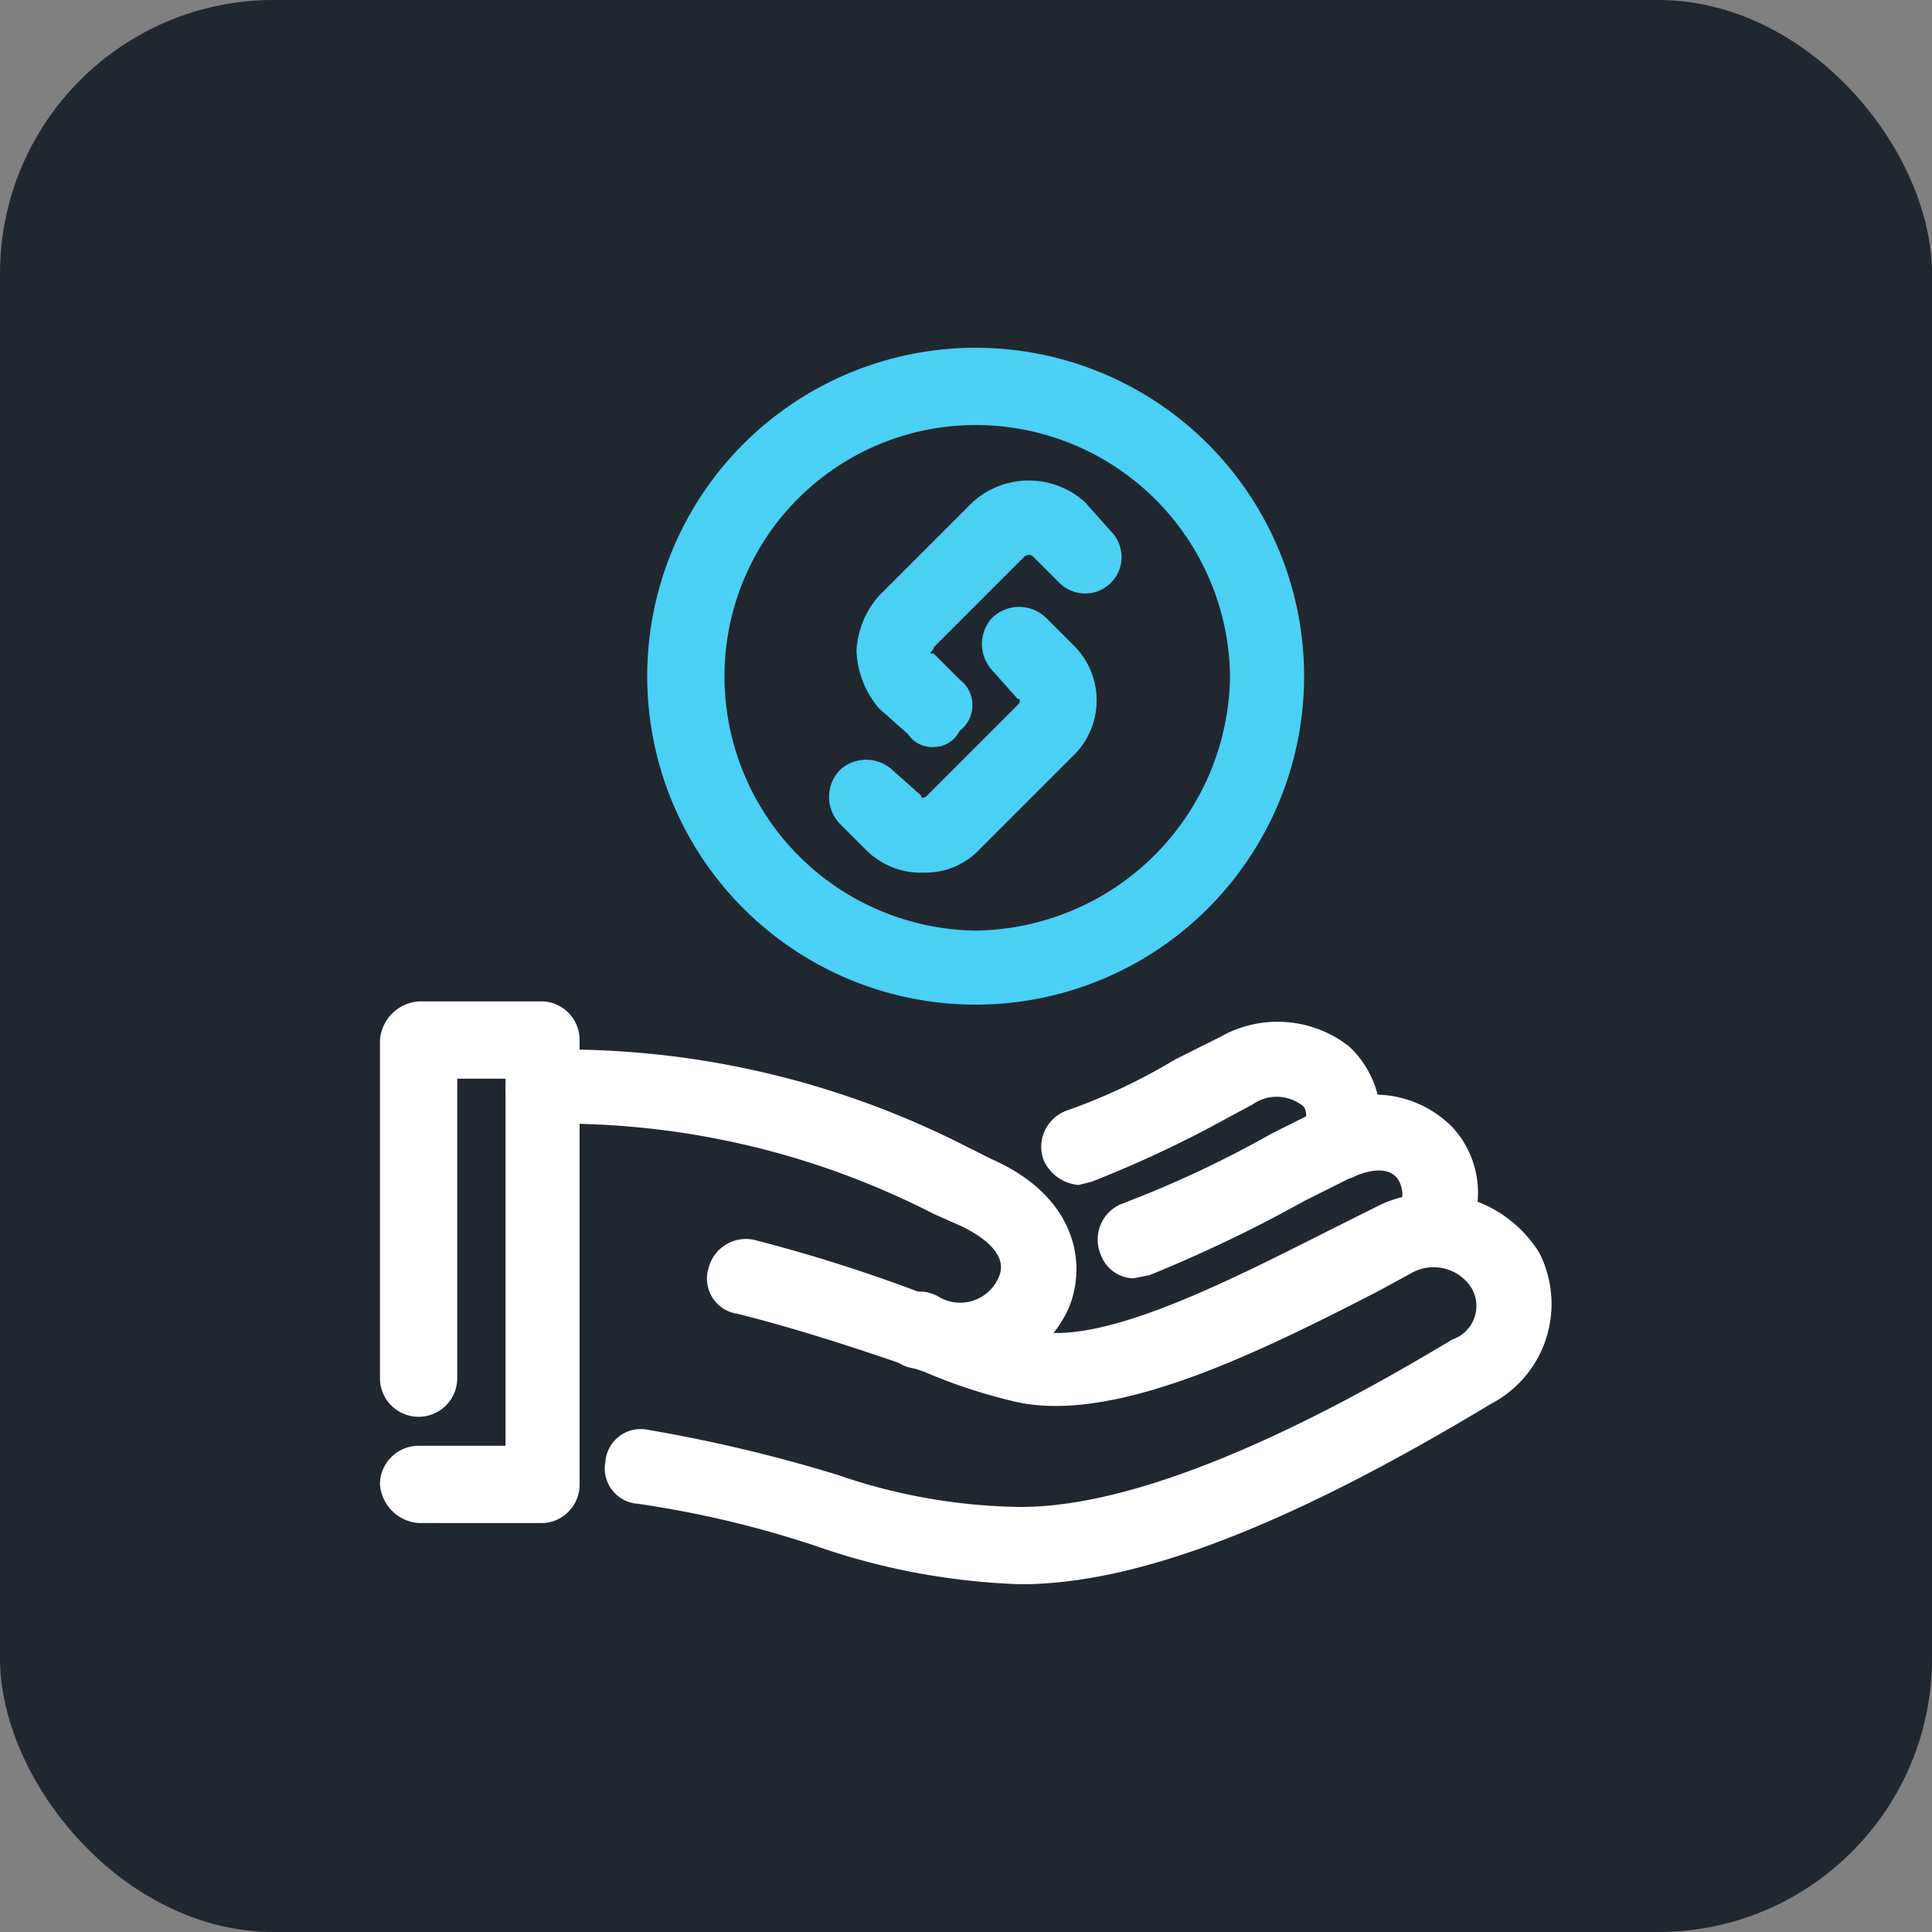
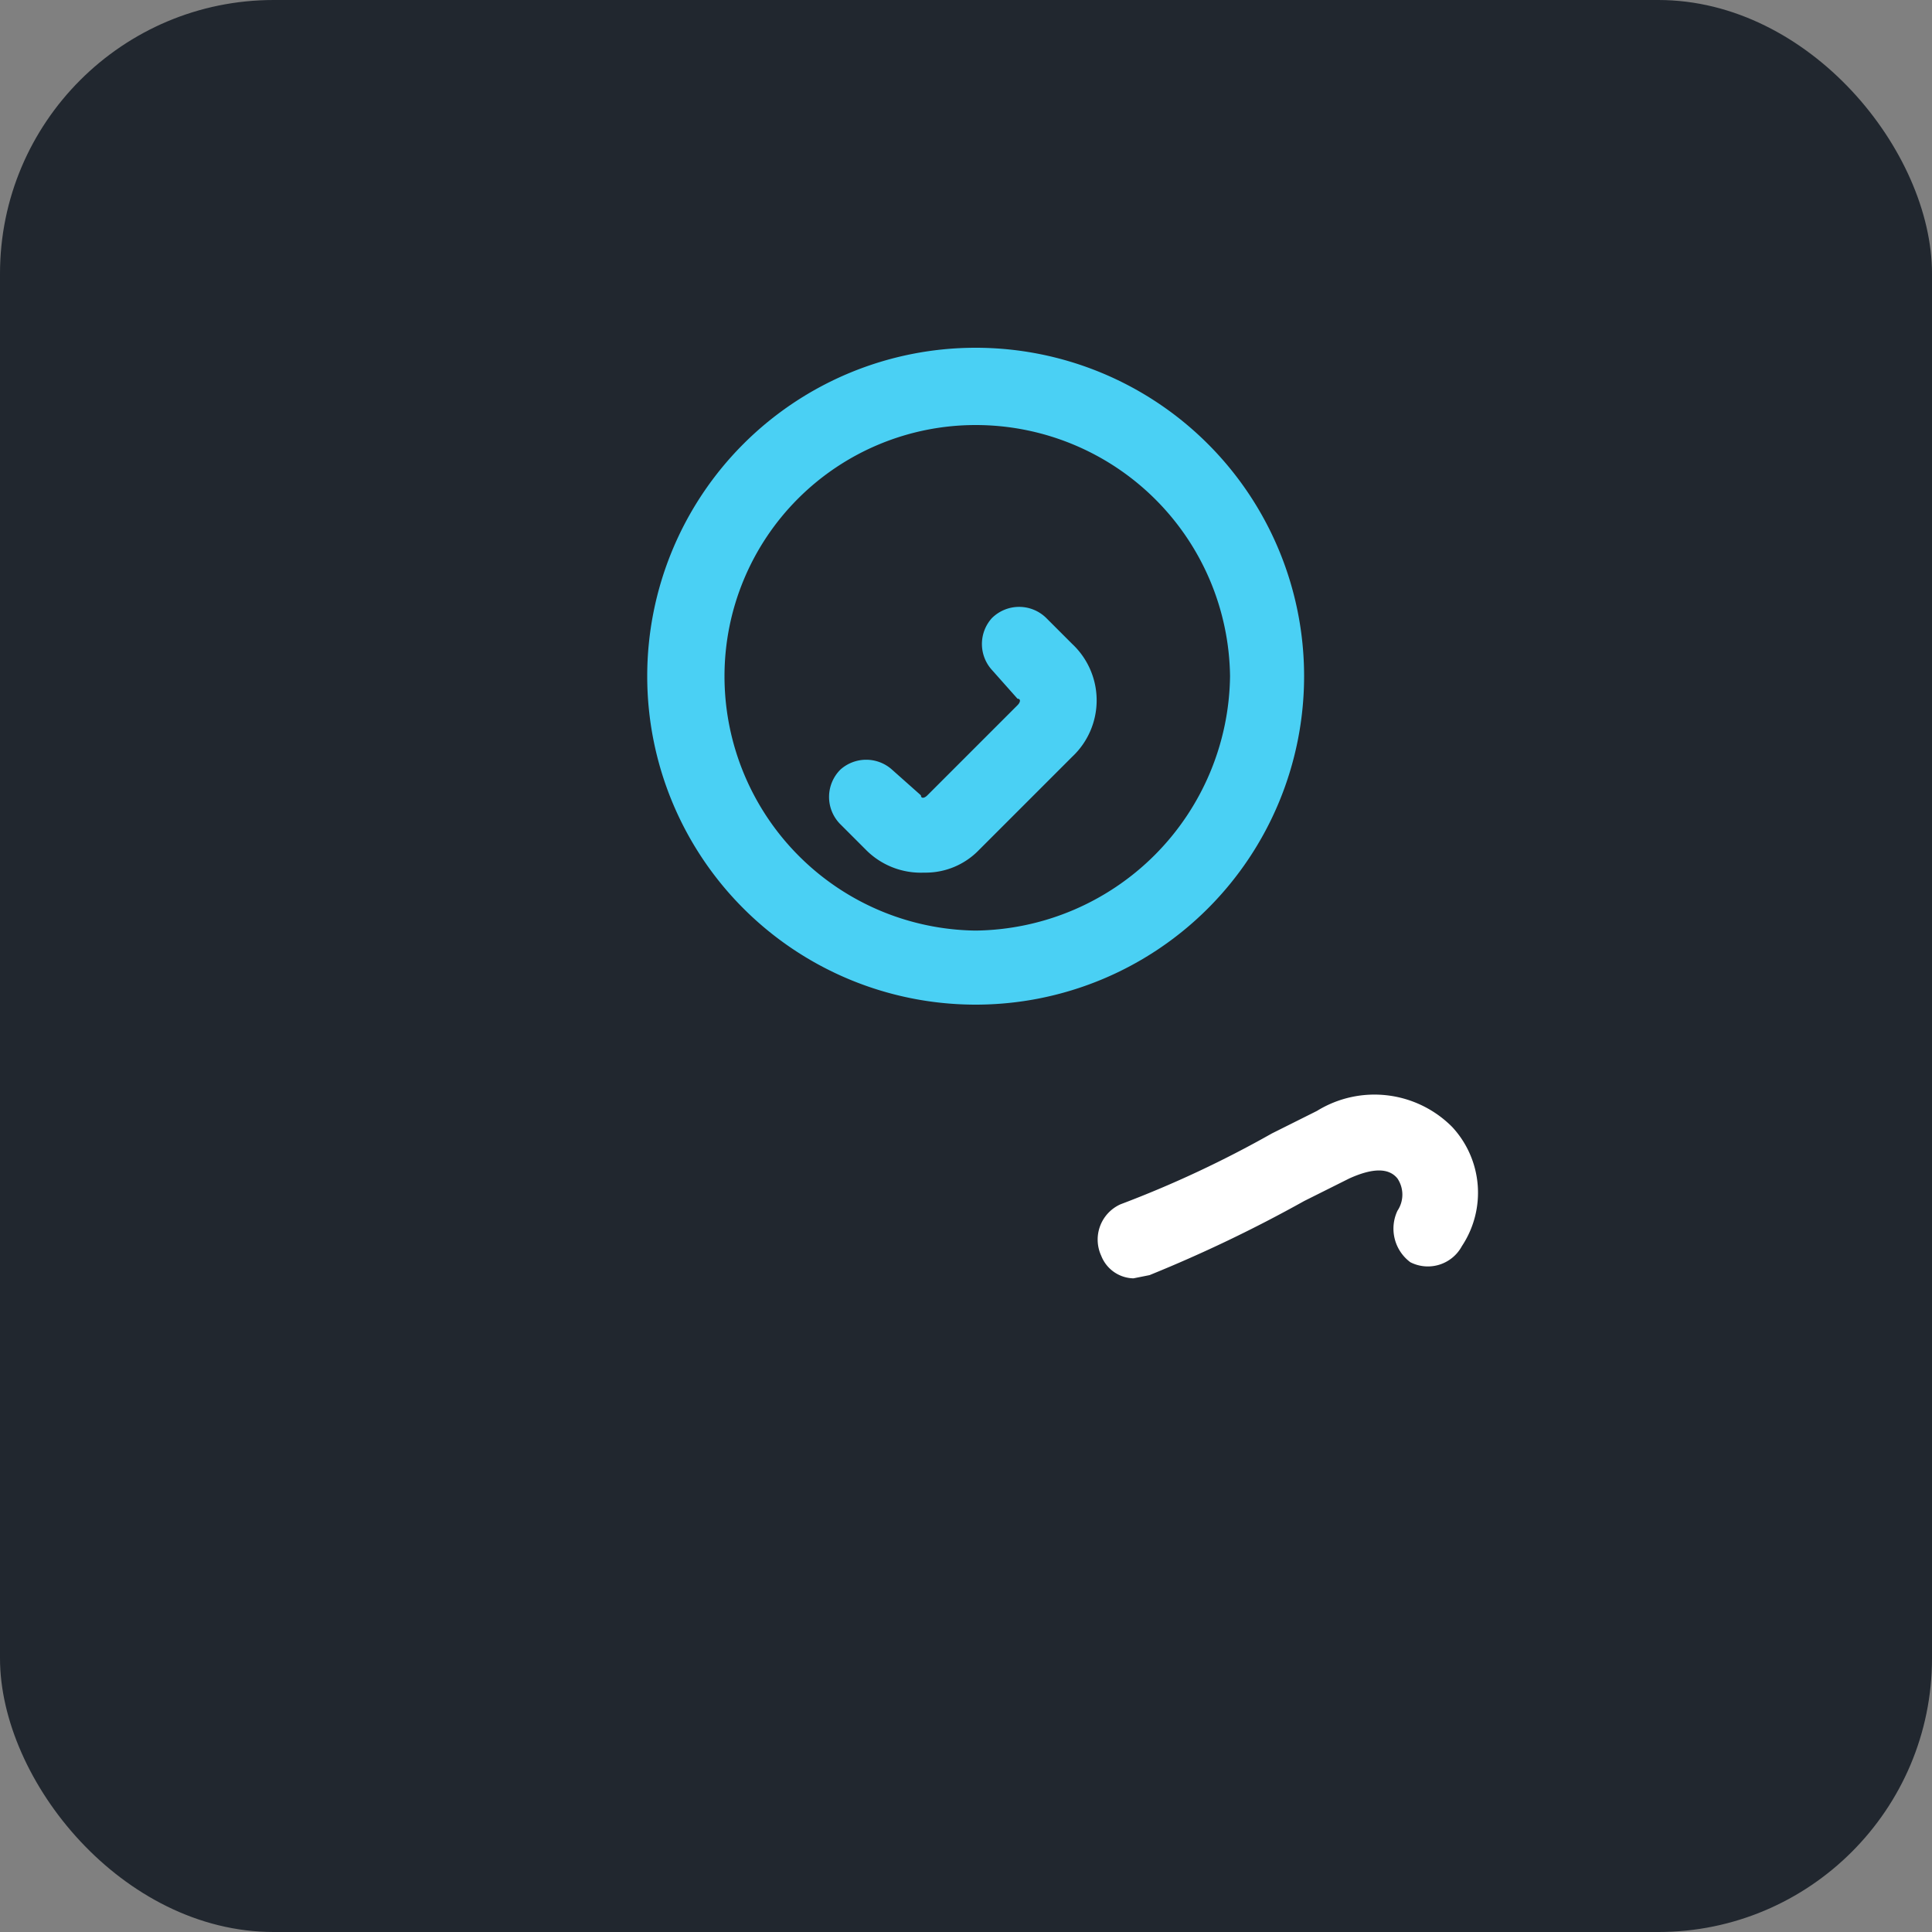
<svg xmlns="http://www.w3.org/2000/svg" viewBox="0 0 60 60">
  <rect x="0" y="0" width="60" height="60" fill="#808080" stroke="none" />
  <rect width="60" height="60" rx="8.5" style="fill:#21272f" />
-   <path d="M31.7,49.2A21.4,21.4,0,0,1,25.3,48a31.9,31.9,0,0,0-5.5-1.3,1.1,1.1,0,0,1-1-1.3,1.1,1.1,0,0,1,1.3-1A47.1,47.1,0,0,1,26,45.8a18,18,0,0,0,5.7,1c3.1,0,7.6-1.7,13.4-5.2a1.1,1.1,0,0,0,.6-1.6,1.4,1.4,0,0,0-1.8-.5l-1.1.6c-3.7,1.9-8.3,4.2-11.4,3.4a16.8,16.8,0,0,1-2.7-.9c-1.7-.6-3.8-1.3-5.8-1.8a1.1,1.1,0,0,1-.9-1.4,1.2,1.2,0,0,1,1.4-.9,48.5,48.5,0,0,1,6.1,2l2.5.8c2.2.6,6.5-1.7,9.7-3.3l1.2-.6a3.9,3.9,0,0,1,4.9,1.5,3.5,3.5,0,0,1-1.5,4.7C40,47.4,35.3,49.2,31.7,49.2Z" style="fill:#fff" />
  <path d="M35.2,39.7a1.1,1.1,0,0,1-1-.7,1.2,1.2,0,0,1,.6-1.6,33.8,33.8,0,0,0,4.7-2.2l1.4-.7a3.4,3.4,0,0,1,4.2.5,3,3,0,0,1,.3,3.7,1.2,1.2,0,0,1-1.6.5,1.3,1.3,0,0,1-.4-1.6.9.9,0,0,0,0-1q-.4-.5-1.5,0l-1.4.7a43,43,0,0,1-4.8,2.3Z" style="fill:#fff" />
-   <path d="M33.5,36.8a1.3,1.3,0,0,1-1.1-.8,1.2,1.2,0,0,1,.7-1.5,18.3,18.3,0,0,0,3.4-1.6l1.4-.7a3.6,3.6,0,0,1,4,.3,3.1,3.1,0,0,1,.8,3.3,1.2,1.2,0,0,1-1.5.8,1.2,1.2,0,0,1-.7-1.5c.1-.4.1-.7-.1-.8a1.3,1.3,0,0,0-1.5,0l-1.3.7a35.5,35.5,0,0,1-3.7,1.7Z" style="fill:#fff" />
-   <path d="M29.8,42.8l-1.4-.3a1.2,1.2,0,1,1,.8-2.2,1.3,1.3,0,0,0,1.8-.6c.4-.8-.7-1.4-1.1-1.6l-.9-.4a25.4,25.4,0,0,0-12.1-2.8,1.1,1.1,0,0,1-1.2-1.1,1.2,1.2,0,0,1,1.2-1.2,27.5,27.5,0,0,1,13.1,3l.8.4c2.5,1.1,3,3.1,2.4,4.6A3.7,3.7,0,0,1,29.8,42.8Z" style="fill:#fff" />
-   <path d="M16.9,47.3H13a1.3,1.3,0,0,1-1.2-1.2A1.2,1.2,0,0,1,13,44.9h2.7V33.5H14.2v9.3a1.2,1.2,0,0,1-2.4,0V32.3A1.3,1.3,0,0,1,13,31.1h3.9A1.2,1.2,0,0,1,18,32.3V46.1A1.2,1.2,0,0,1,16.9,47.3Z" style="fill:#fff" />
  <path d="M30.3,31.2A10.2,10.2,0,1,1,40.5,21,10.2,10.2,0,0,1,30.3,31.2Zm0-18A7.8,7.8,0,0,0,22.5,21a7.9,7.9,0,0,0,7.8,7.9A8,8,0,0,0,38.2,21,7.9,7.9,0,0,0,30.3,13.2Z" style="fill:#4ad0f4" />
  <path d="M28.7,27.1a2.4,2.4,0,0,1-1.8-.7l-.8-.8a1.2,1.2,0,0,1,0-1.7,1.2,1.2,0,0,1,1.6,0l.9.8c0,.1.1.1.2,0l2.8-2.8c.1-.1.1-.2,0-.2l-.8-.9a1.2,1.2,0,0,1,0-1.6,1.2,1.2,0,0,1,1.7,0l.8.8a2.4,2.4,0,0,1,0,3.5l-2.9,2.9A2.3,2.3,0,0,1,28.7,27.1Z" style="fill:#4ad0f4" />
-   <path d="M29,23.2a.9.9,0,0,1-.8-.4l-.9-.8a2.9,2.9,0,0,1-.7-1.8,2.8,2.8,0,0,1,.7-1.7l2.9-2.9a2.6,2.6,0,0,1,3.5,0l.8.9a1.1,1.1,0,1,1-1.6,1.6l-.8-.8a.2.2,0,0,0-.3,0L29,20.1c0,.1-.1.1-.1.2H29l.8.8a1,1,0,0,1,0,1.6A.9.9,0,0,1,29,23.2Z" style="fill:#4ad0f4" />
</svg>